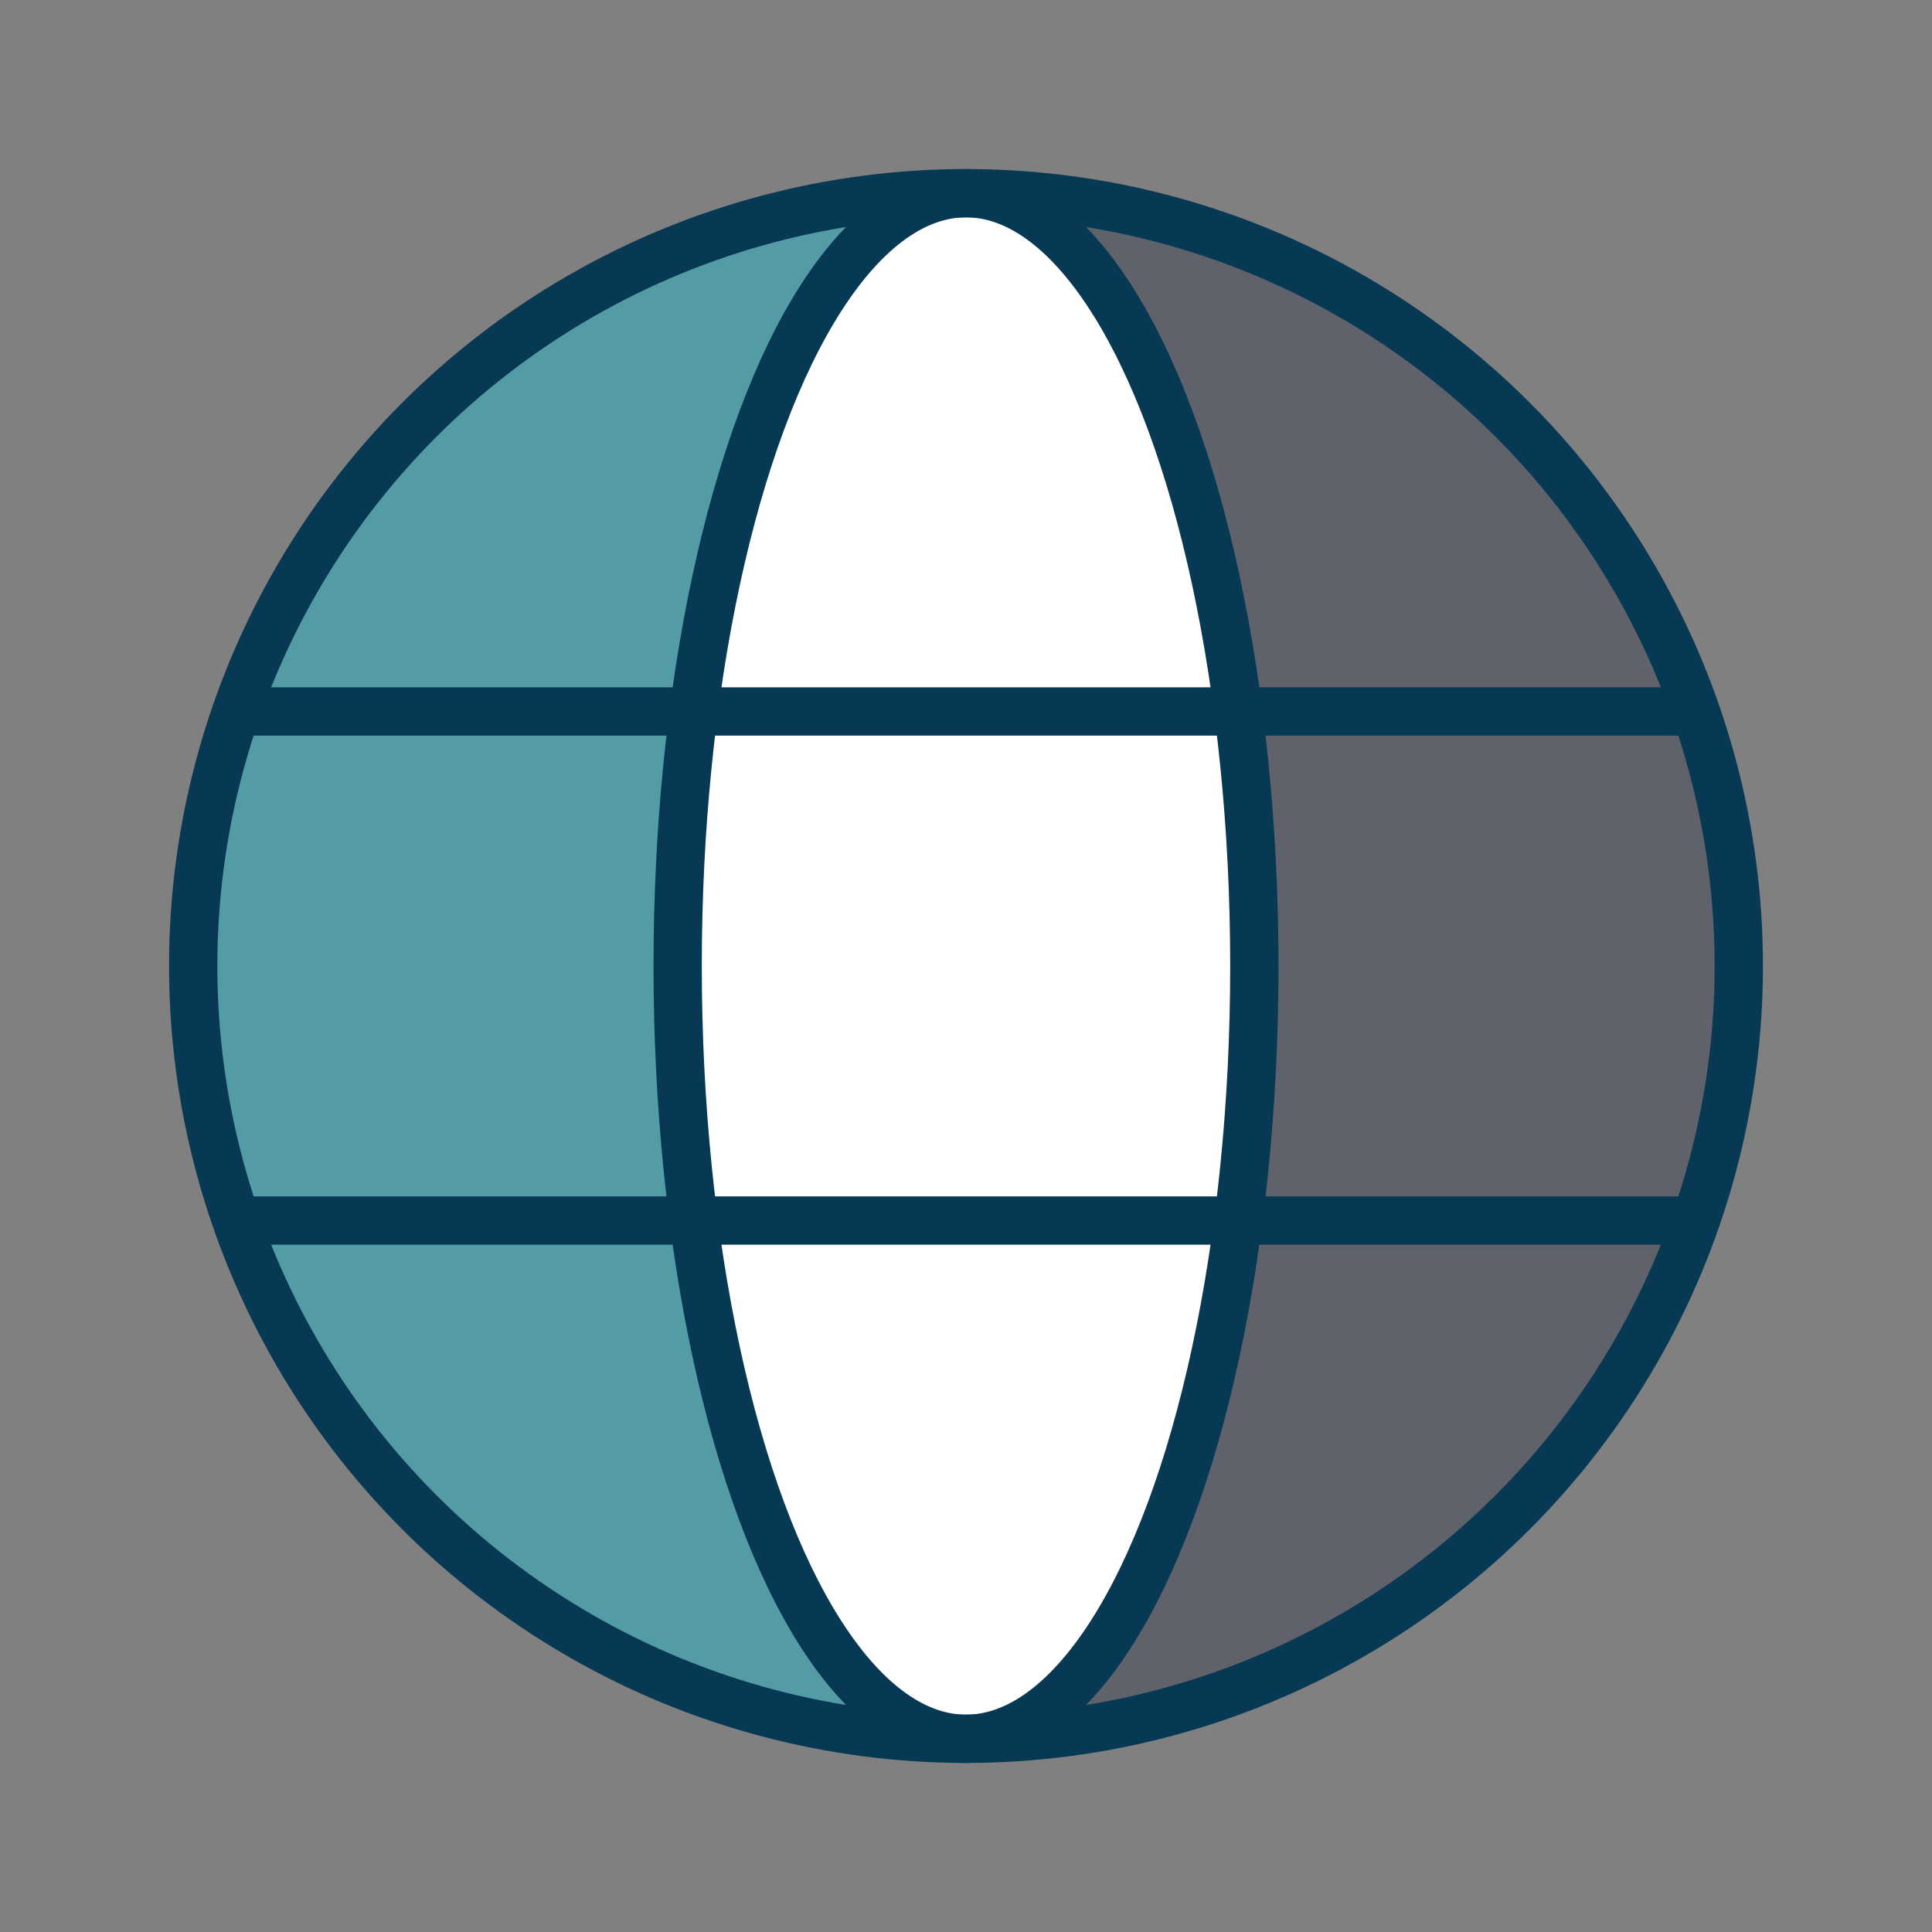
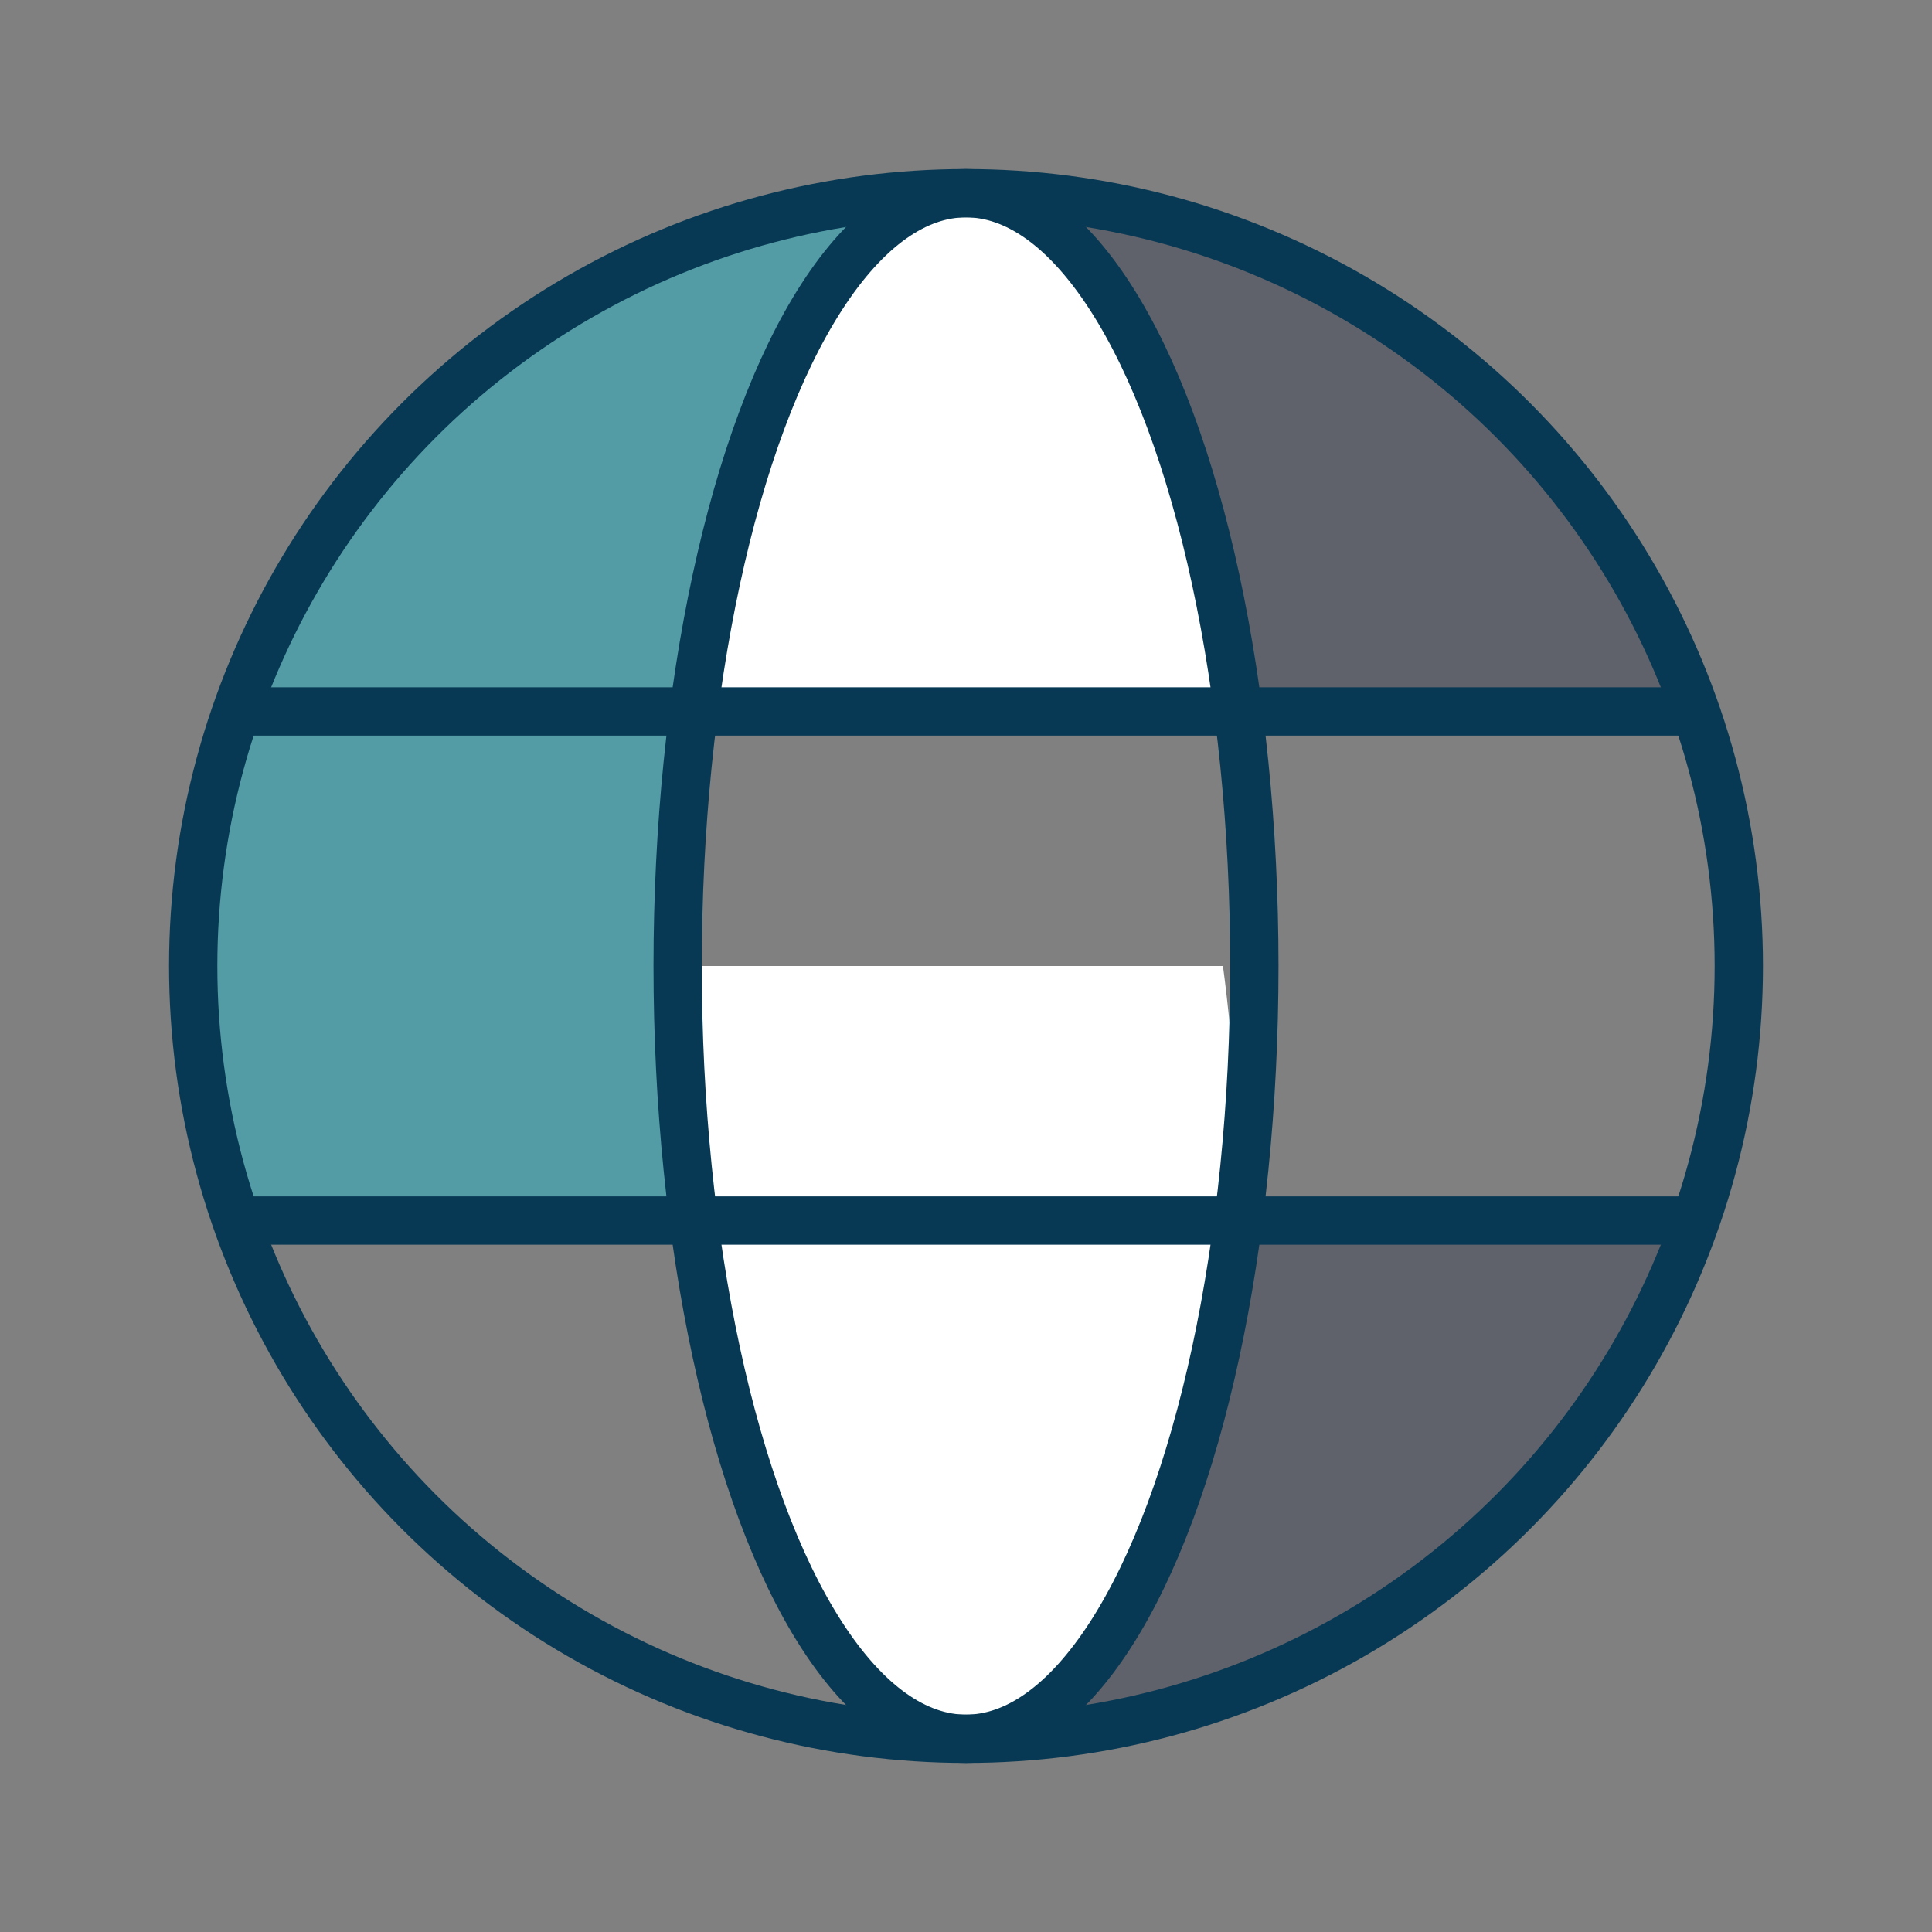
<svg xmlns="http://www.w3.org/2000/svg" id="Layer_1" data-name="Layer 1" viewBox="0 0 40 40">
  <rect x="0" y="0" width="40" height="40" fill="#808080" stroke="none" />
  <defs>
    <style>
      .cls-1 {
        fill: #5f626b;
      }

      .cls-1, .cls-2, .cls-3 {
        stroke-width: 0px;
      }

      .cls-2 {
        fill: #539ca6;
      }

      .cls-4 {
        fill: none;
        stroke: #083954;
        stroke-miterlimit: 10;
      }

      .cls-3 {
        fill: #fff;
      }
    </style>
  </defs>
  <g>
    <path class="cls-2" d="M20,4c-2.6,0-4.82,4.48-5.64,10.73H4.9c2.17-6.25,8.11-10.73,15.1-10.73Z" />
    <path class="cls-2" d="M14.03,20c0,1.85.11,3.62.33,5.27H4.9c-.59-1.65-.9-3.43-.9-5.27s.31-3.62.9-5.27h9.47c-.22,1.65-.33,3.43-.33,5.27Z" />
-     <path class="cls-2" d="M20,36c-6.99,0-12.93-4.48-15.1-10.73h9.47c.82,6.25,3.03,10.73,5.64,10.73Z" />
    <path class="cls-1" d="M35.1,14.73h-9.46c-.82-6.25-3.03-10.73-5.65-10.73,6.99,0,12.93,4.48,15.1,10.73Z" />
-     <path class="cls-1" d="M36,20c0,1.85-.31,3.62-.89,5.27h-9.47c.22-1.65.33-3.43.33-5.27s-.11-3.62-.33-5.27h9.46c.59,1.65.9,3.43.9,5.27Z" />
    <path class="cls-1" d="M35.1,25.27c-2.17,6.25-8.11,10.73-15.1,10.73,2.61,0,4.83-4.48,5.65-10.73h9.46Z" />
    <path class="cls-3" d="M25.65,25.27c-.82,6.25-3.03,10.73-5.65,10.73s-4.82-4.48-5.64-10.73h11.28Z" />
-     <path class="cls-3" d="M25.98,20c0,1.85-.11,3.62-.33,5.27h-11.28c-.22-1.65-.33-3.43-.33-5.27s.11-3.62.33-5.27h11.28c.22,1.65.33,3.43.33,5.27Z" />
+     <path class="cls-3" d="M25.98,20c0,1.85-.11,3.62-.33,5.27h-11.28c-.22-1.65-.33-3.43-.33-5.27h11.28c.22,1.65.33,3.43.33,5.27Z" />
    <path class="cls-3" d="M25.65,14.73h-11.28c.82-6.25,3.03-10.73,5.64-10.73s4.83,4.48,5.65,10.73Z" />
  </g>
  <g>
    <circle class="cls-4" cx="20" cy="20" r="16" />
    <ellipse class="cls-4" cx="20" cy="20" rx="5.97" ry="16" />
    <g>
      <line class="cls-4" x1="35.11" y1="14.73" x2="4.89" y2="14.73" />
      <line class="cls-4" x1="35.11" y1="25.27" x2="4.89" y2="25.27" />
    </g>
  </g>
</svg>